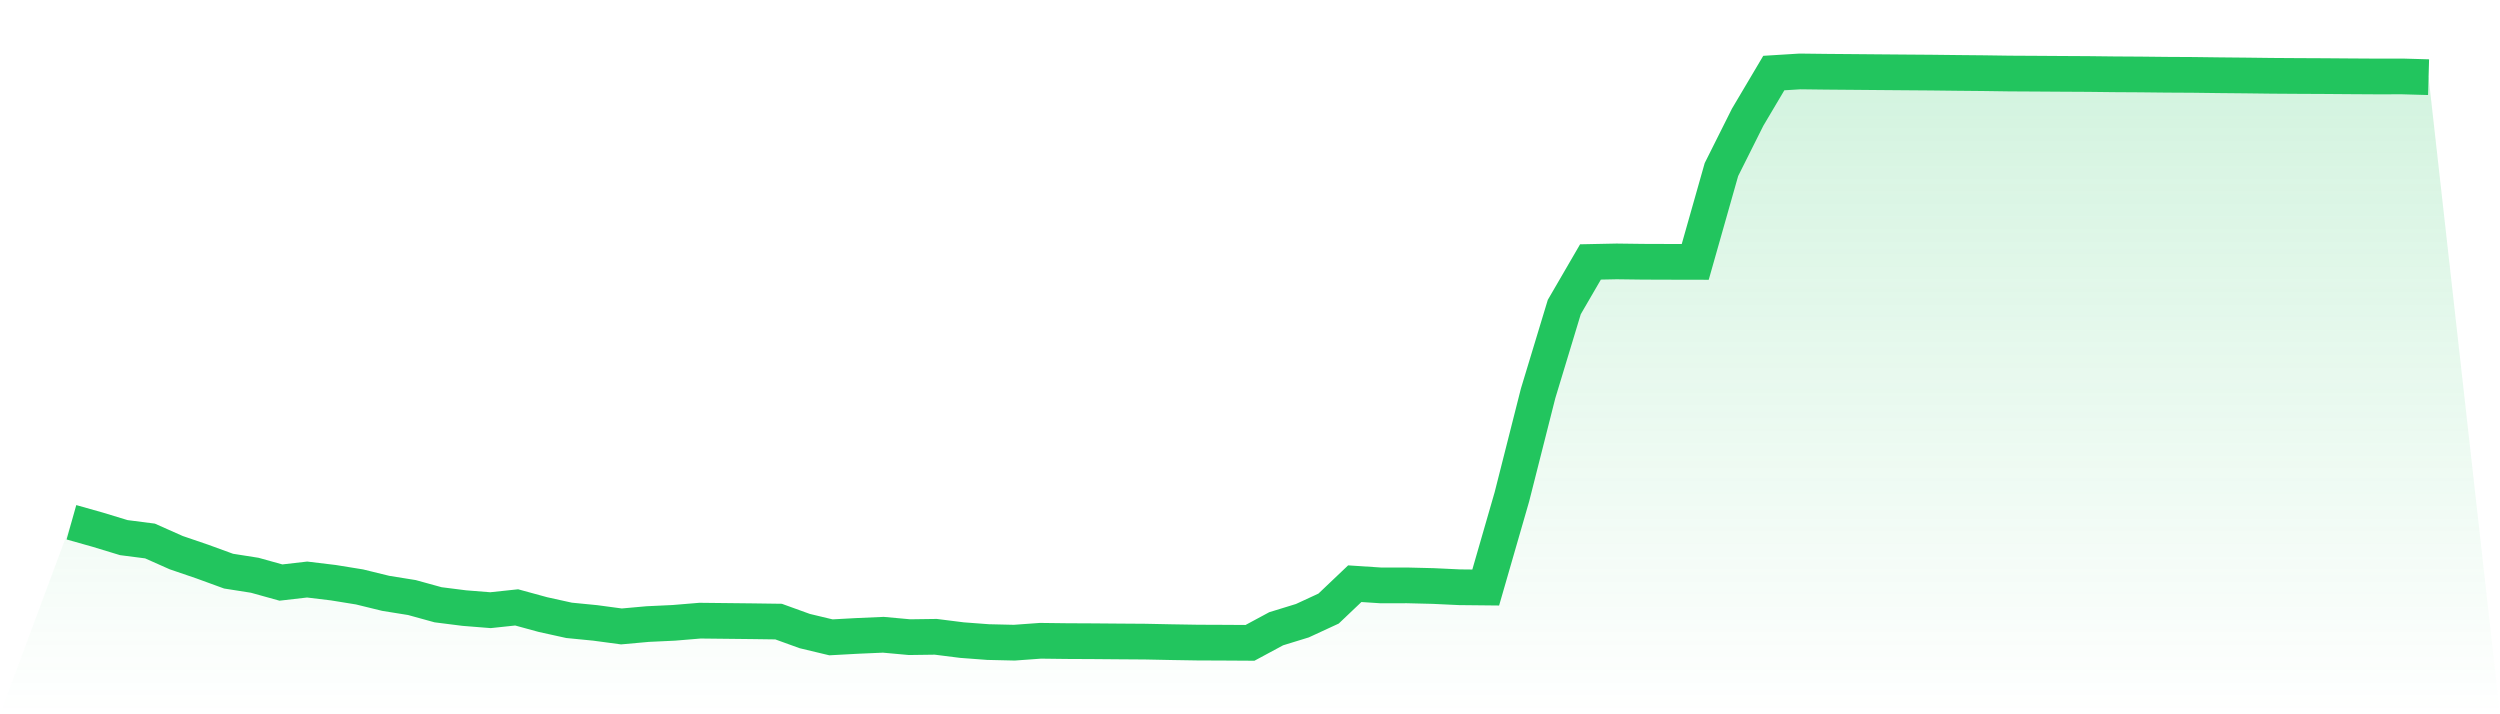
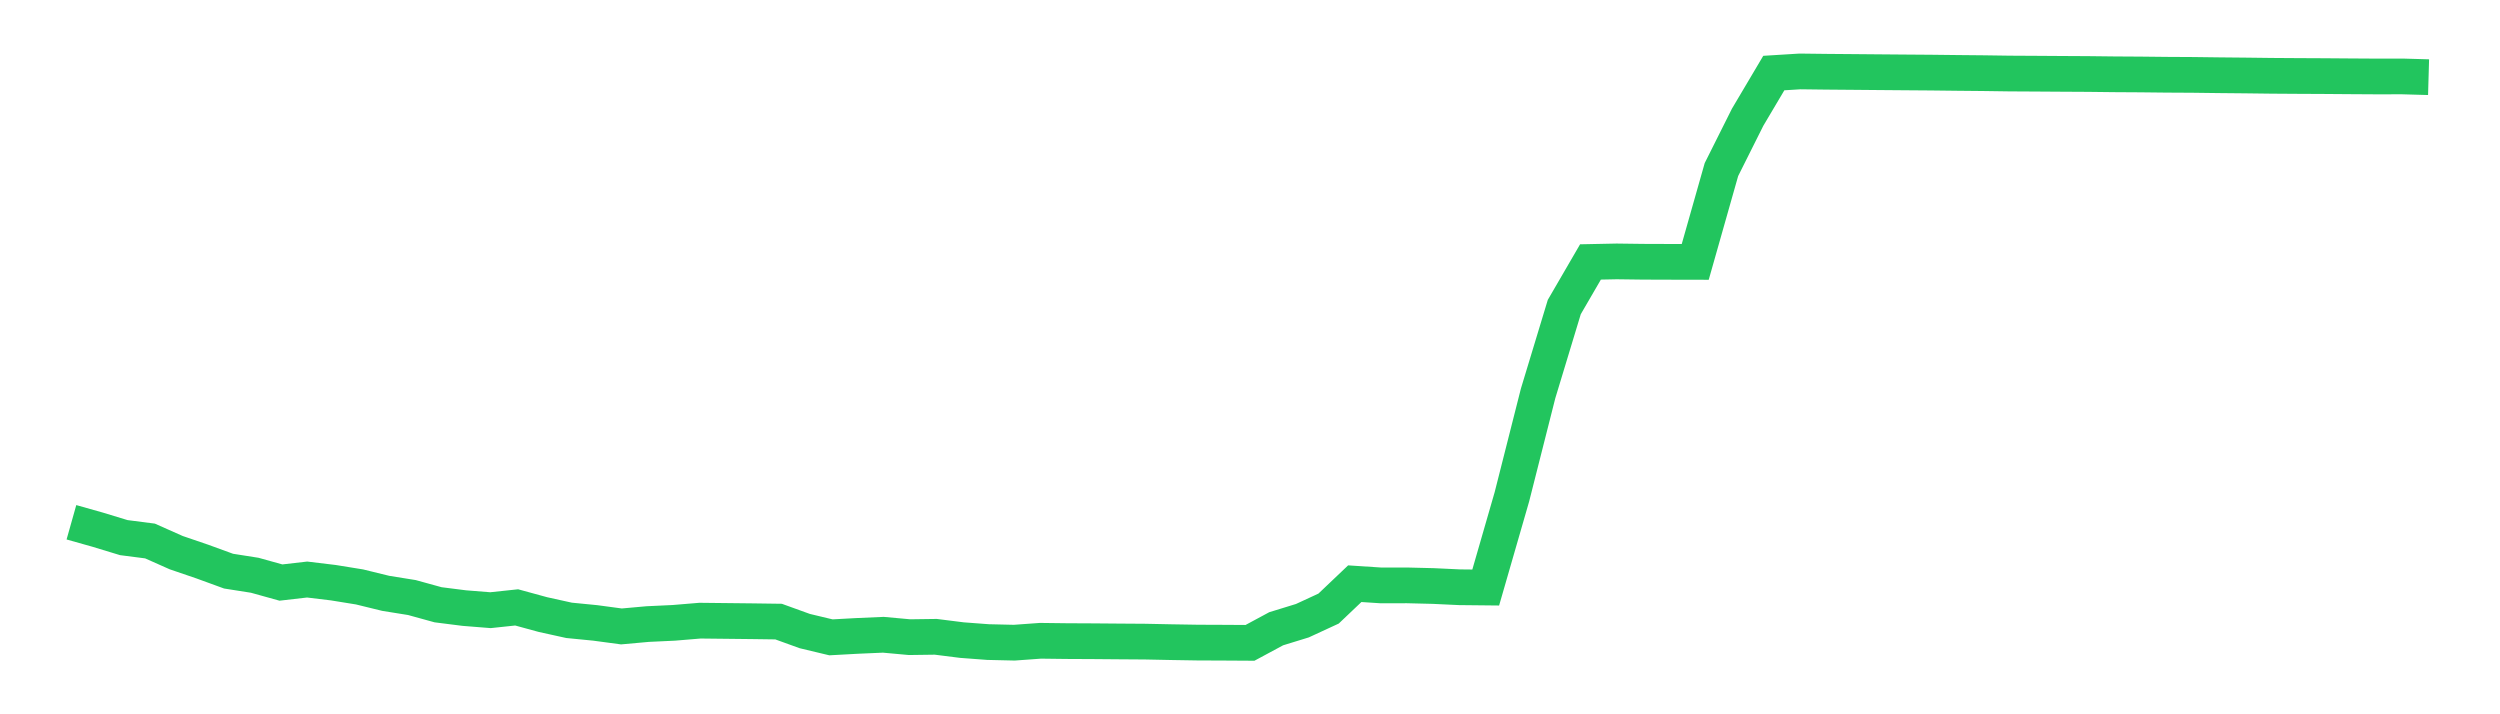
<svg xmlns="http://www.w3.org/2000/svg" viewBox="0 0 140 40">
  <defs>
    <linearGradient id="gradient" x1="0" x2="0" y1="0" y2="1">
      <stop offset="0%" stop-color="#22c55e" stop-opacity="0.2" />
      <stop offset="100%" stop-color="#22c55e" stop-opacity="0" />
    </linearGradient>
  </defs>
-   <path d="M4,29.247 L4,29.247 L5.467,29.661 L6.933,30.107 L8.4,30.296 L9.867,30.948 L11.333,31.449 L12.8,31.984 L14.267,32.215 L15.733,32.623 L17.2,32.454 L18.667,32.631 L20.133,32.868 L21.6,33.227 L23.067,33.463 L24.533,33.867 L26,34.053 L27.467,34.17 L28.933,34.014 L30.4,34.415 L31.867,34.739 L33.333,34.883 L34.8,35.08 L36.267,34.948 L37.733,34.879 L39.2,34.757 L40.667,34.773 L42.133,34.789 L43.6,34.809 L45.067,35.34 L46.533,35.691 L48,35.611 L49.467,35.547 L50.933,35.681 L52.4,35.661 L53.867,35.846 L55.333,35.956 L56.8,35.99 L58.267,35.884 L59.733,35.902 L61.2,35.909 L62.667,35.921 L64.133,35.931 L65.6,35.961 L67.067,35.985 L68.533,35.991 L70,36 L71.467,35.21 L72.933,34.759 L74.4,34.081 L75.867,32.687 L77.333,32.783 L78.8,32.781 L80.267,32.817 L81.733,32.886 L83.2,32.901 L84.667,27.82 L86.133,22.033 L87.6,17.194 L89.067,14.669 L90.533,14.639 L92,14.658 L93.467,14.663 L94.933,14.666 L96.4,9.495 L97.867,6.565 L99.333,4.091 L100.8,4 L102.267,4.018 L103.733,4.03 L105.2,4.043 L106.667,4.055 L108.133,4.066 L109.6,4.083 L111.067,4.097 L112.533,4.118 L114,4.126 L115.467,4.136 L116.933,4.144 L118.4,4.161 L119.867,4.17 L121.333,4.186 L122.8,4.194 L124.267,4.213 L125.733,4.227 L127.2,4.245 L128.667,4.255 L130.133,4.262 L131.6,4.273 L133.067,4.282 L134.533,4.28 L136,4.322 L140,40 L0,40 z" fill="url(#gradient)" />
  <path d="M4,29.247 L4,29.247 L5.467,29.661 L6.933,30.107 L8.4,30.296 L9.867,30.948 L11.333,31.449 L12.8,31.984 L14.267,32.215 L15.733,32.623 L17.2,32.454 L18.667,32.631 L20.133,32.868 L21.6,33.227 L23.067,33.463 L24.533,33.867 L26,34.053 L27.467,34.17 L28.933,34.014 L30.4,34.415 L31.867,34.739 L33.333,34.883 L34.8,35.08 L36.267,34.948 L37.733,34.879 L39.2,34.757 L40.667,34.773 L42.133,34.789 L43.6,34.809 L45.067,35.34 L46.533,35.691 L48,35.611 L49.467,35.547 L50.933,35.681 L52.4,35.661 L53.867,35.846 L55.333,35.956 L56.8,35.99 L58.267,35.884 L59.733,35.902 L61.2,35.909 L62.667,35.921 L64.133,35.931 L65.6,35.961 L67.067,35.985 L68.533,35.991 L70,36 L71.467,35.21 L72.933,34.759 L74.4,34.081 L75.867,32.687 L77.333,32.783 L78.8,32.781 L80.267,32.817 L81.733,32.886 L83.2,32.901 L84.667,27.82 L86.133,22.033 L87.6,17.194 L89.067,14.669 L90.533,14.639 L92,14.658 L93.467,14.663 L94.933,14.666 L96.4,9.495 L97.867,6.565 L99.333,4.091 L100.8,4 L102.267,4.018 L103.733,4.03 L105.2,4.043 L106.667,4.055 L108.133,4.066 L109.6,4.083 L111.067,4.097 L112.533,4.118 L114,4.126 L115.467,4.136 L116.933,4.144 L118.4,4.161 L119.867,4.17 L121.333,4.186 L122.8,4.194 L124.267,4.213 L125.733,4.227 L127.2,4.245 L128.667,4.255 L130.133,4.262 L131.6,4.273 L133.067,4.282 L134.533,4.28 L136,4.322" fill="none" stroke="#22c55e" stroke-width="2" />
</svg>